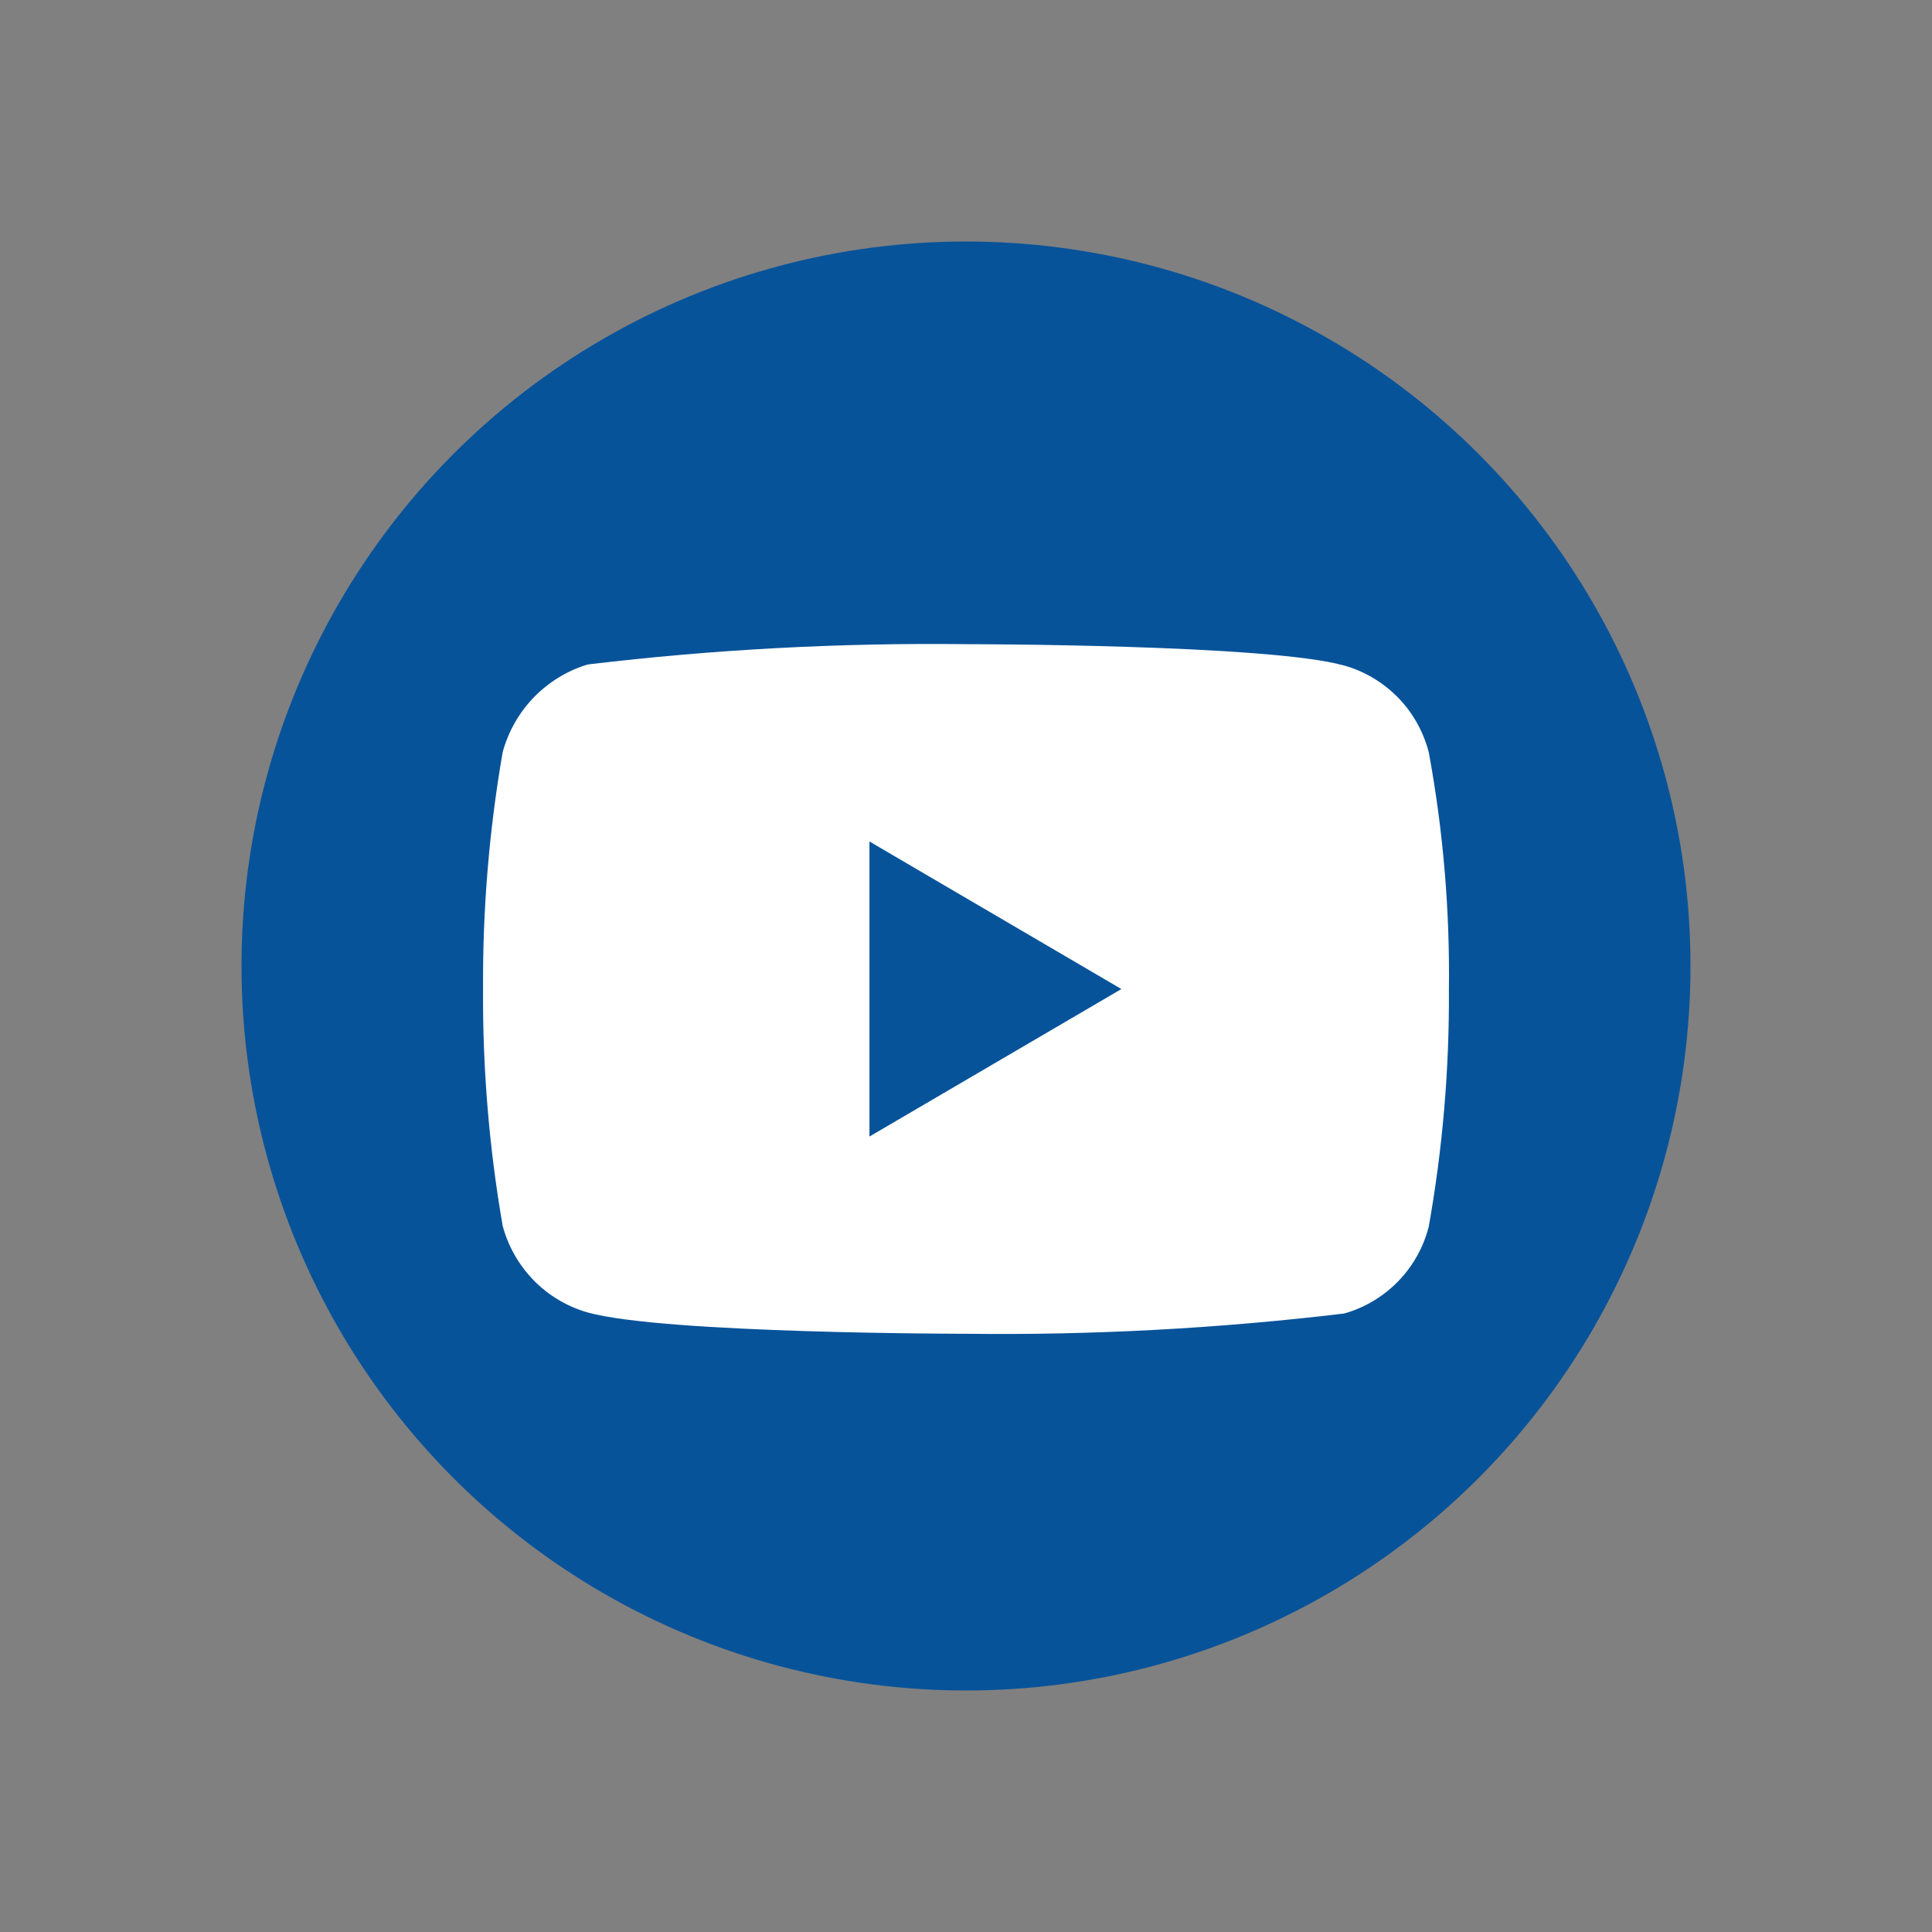
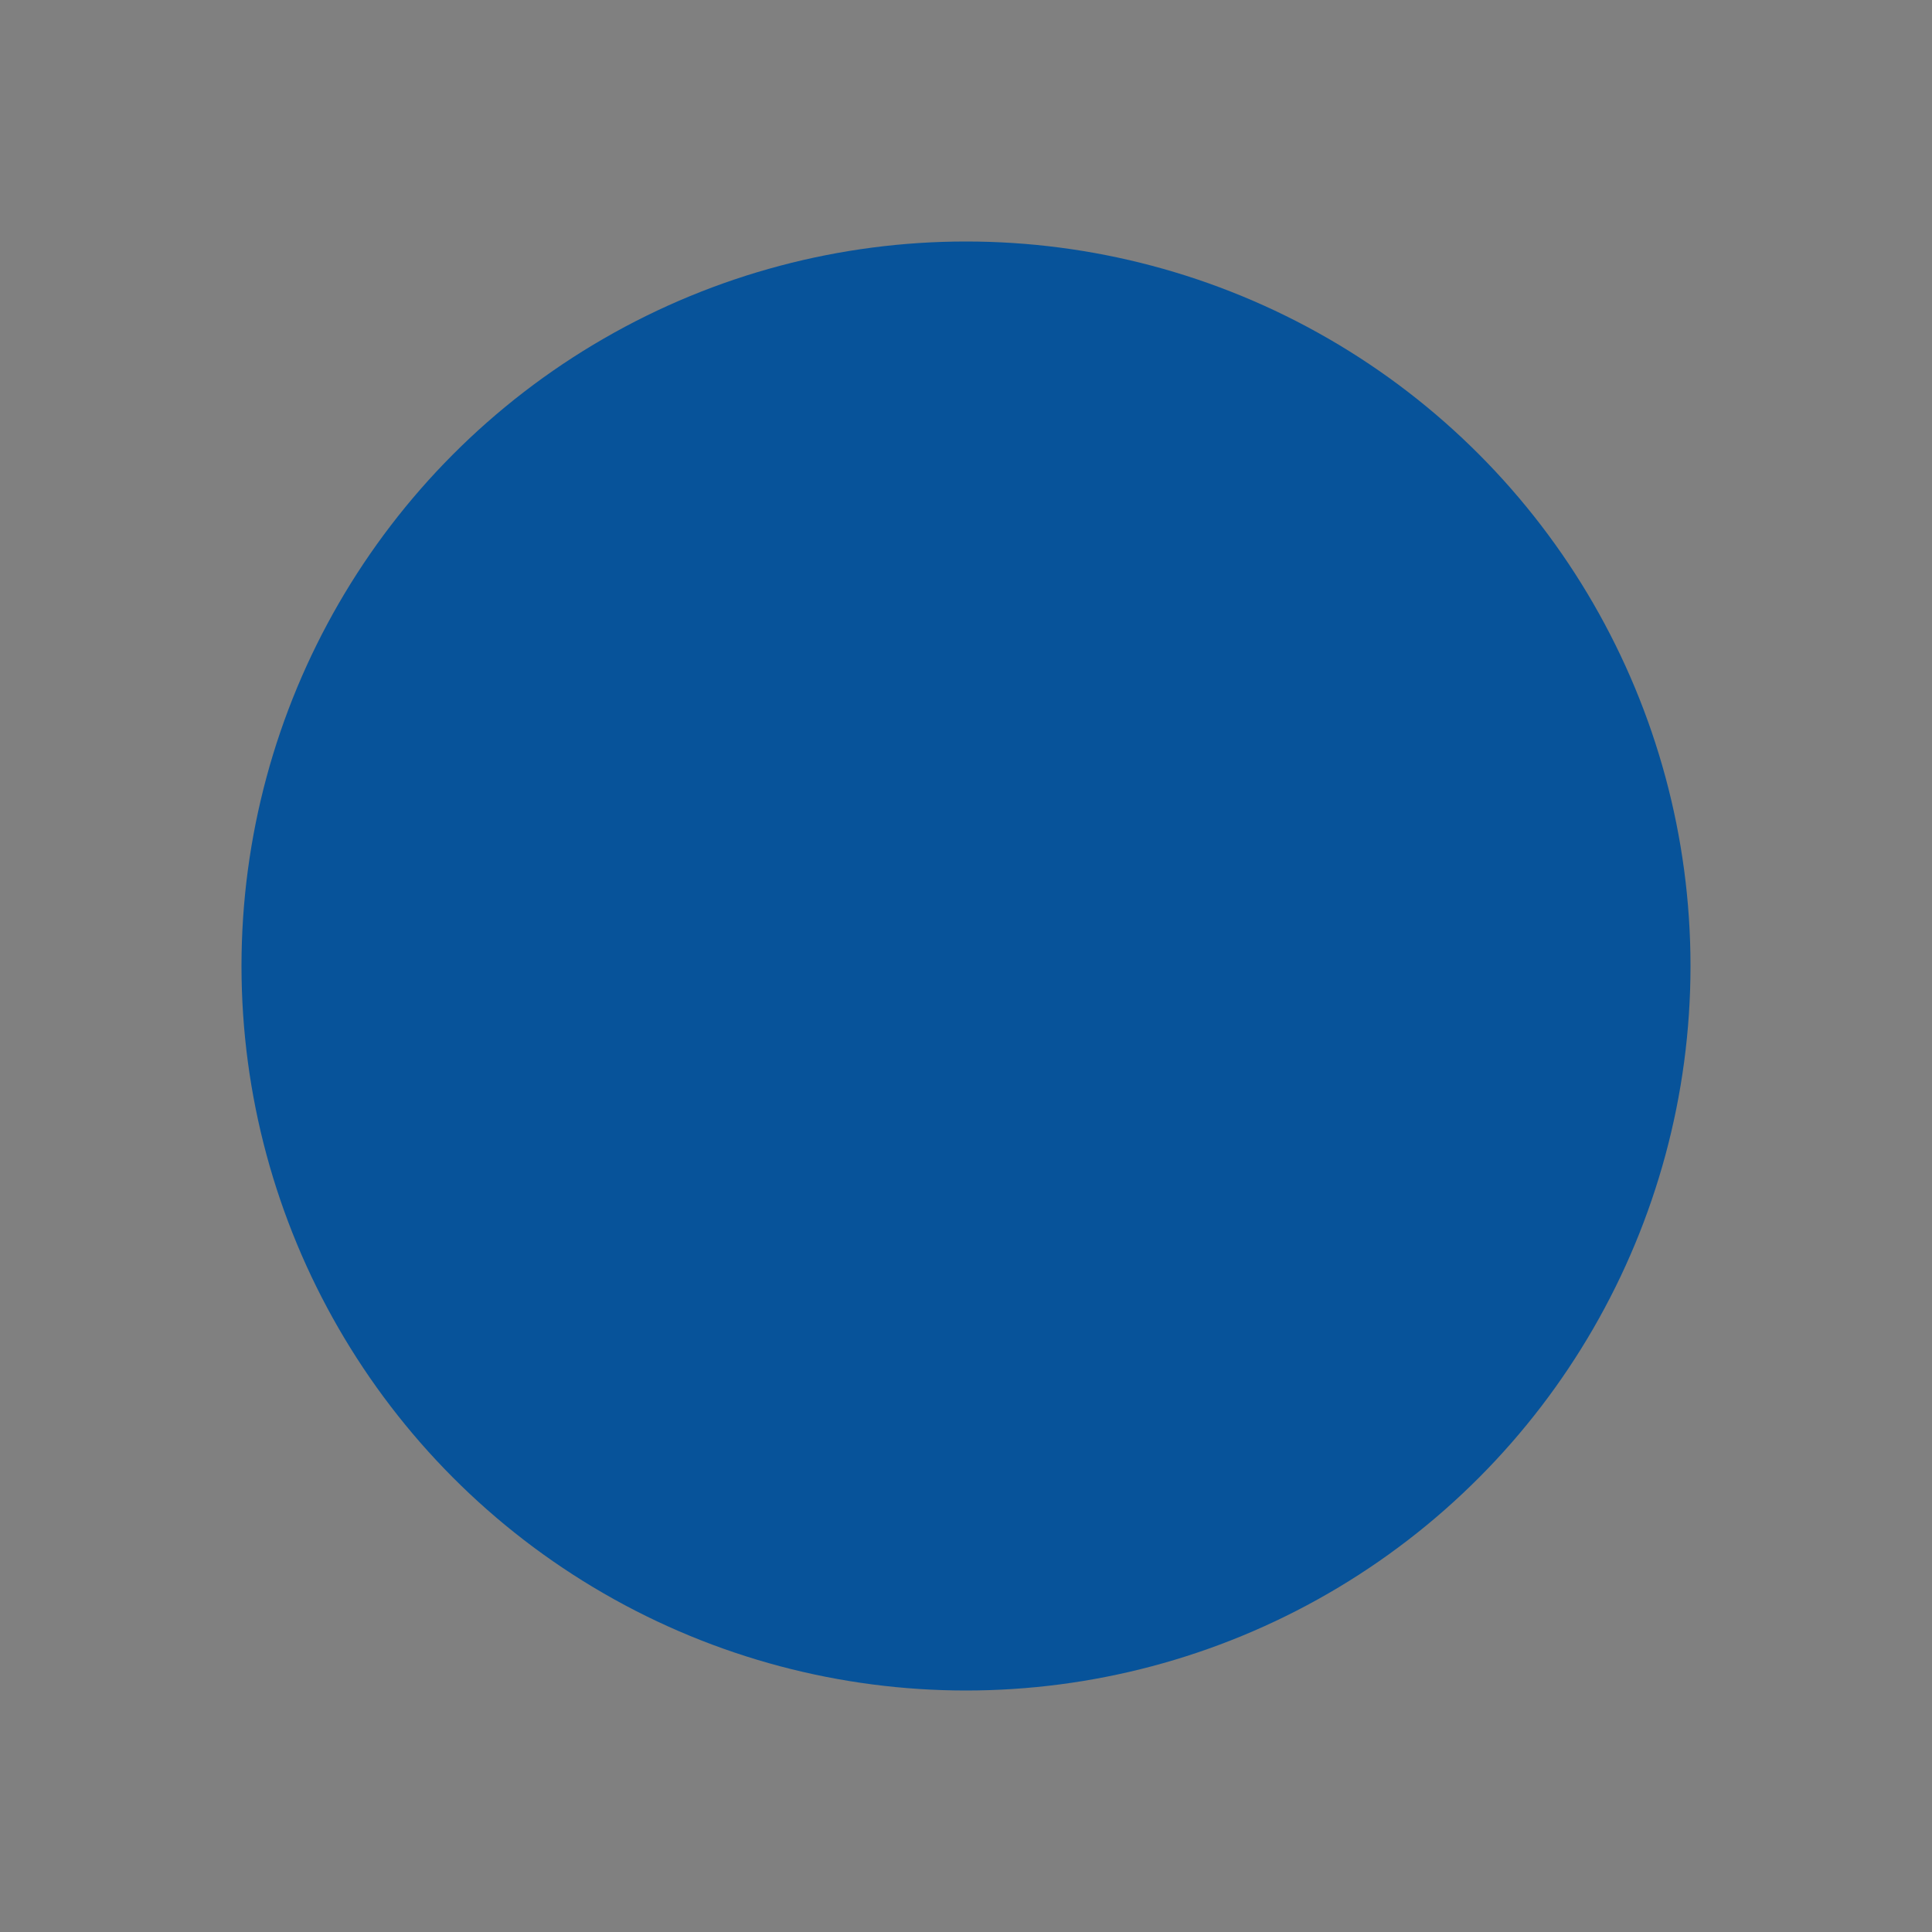
<svg xmlns="http://www.w3.org/2000/svg" width="40" height="40" viewBox="0 0 40 40" fill="none">
  <rect x="0" y="0" width="40" height="40" fill="#808080" stroke="none" />
  <circle cx="20" cy="20" r="15" fill="#07539A" />
-   <path d="M29.581 15.574C29.468 15.142 29.247 14.75 28.943 14.441C28.63 14.123 28.246 13.895 27.828 13.779C26.263 13.337 19.994 13.337 19.994 13.337C17.381 13.306 14.768 13.446 12.17 13.757C11.752 13.881 11.369 14.114 11.055 14.435C10.747 14.753 10.524 15.144 10.407 15.573C10.127 17.19 9.991 18.832 10.001 20.476C9.991 22.119 10.126 23.759 10.407 25.378C10.521 25.806 10.744 26.195 11.053 26.511C11.362 26.826 11.747 27.053 12.17 27.174C13.756 27.614 19.994 27.614 19.994 27.614C22.611 27.646 25.227 27.506 27.828 27.195C28.246 27.079 28.63 26.851 28.943 26.533C29.251 26.218 29.47 25.826 29.58 25.4C29.868 23.784 30.008 22.141 29.998 20.496C30.019 18.844 29.88 17.195 29.581 15.574ZM18.001 23.531V17.422L23.217 20.477L18.001 23.531Z" fill="white" />
</svg>